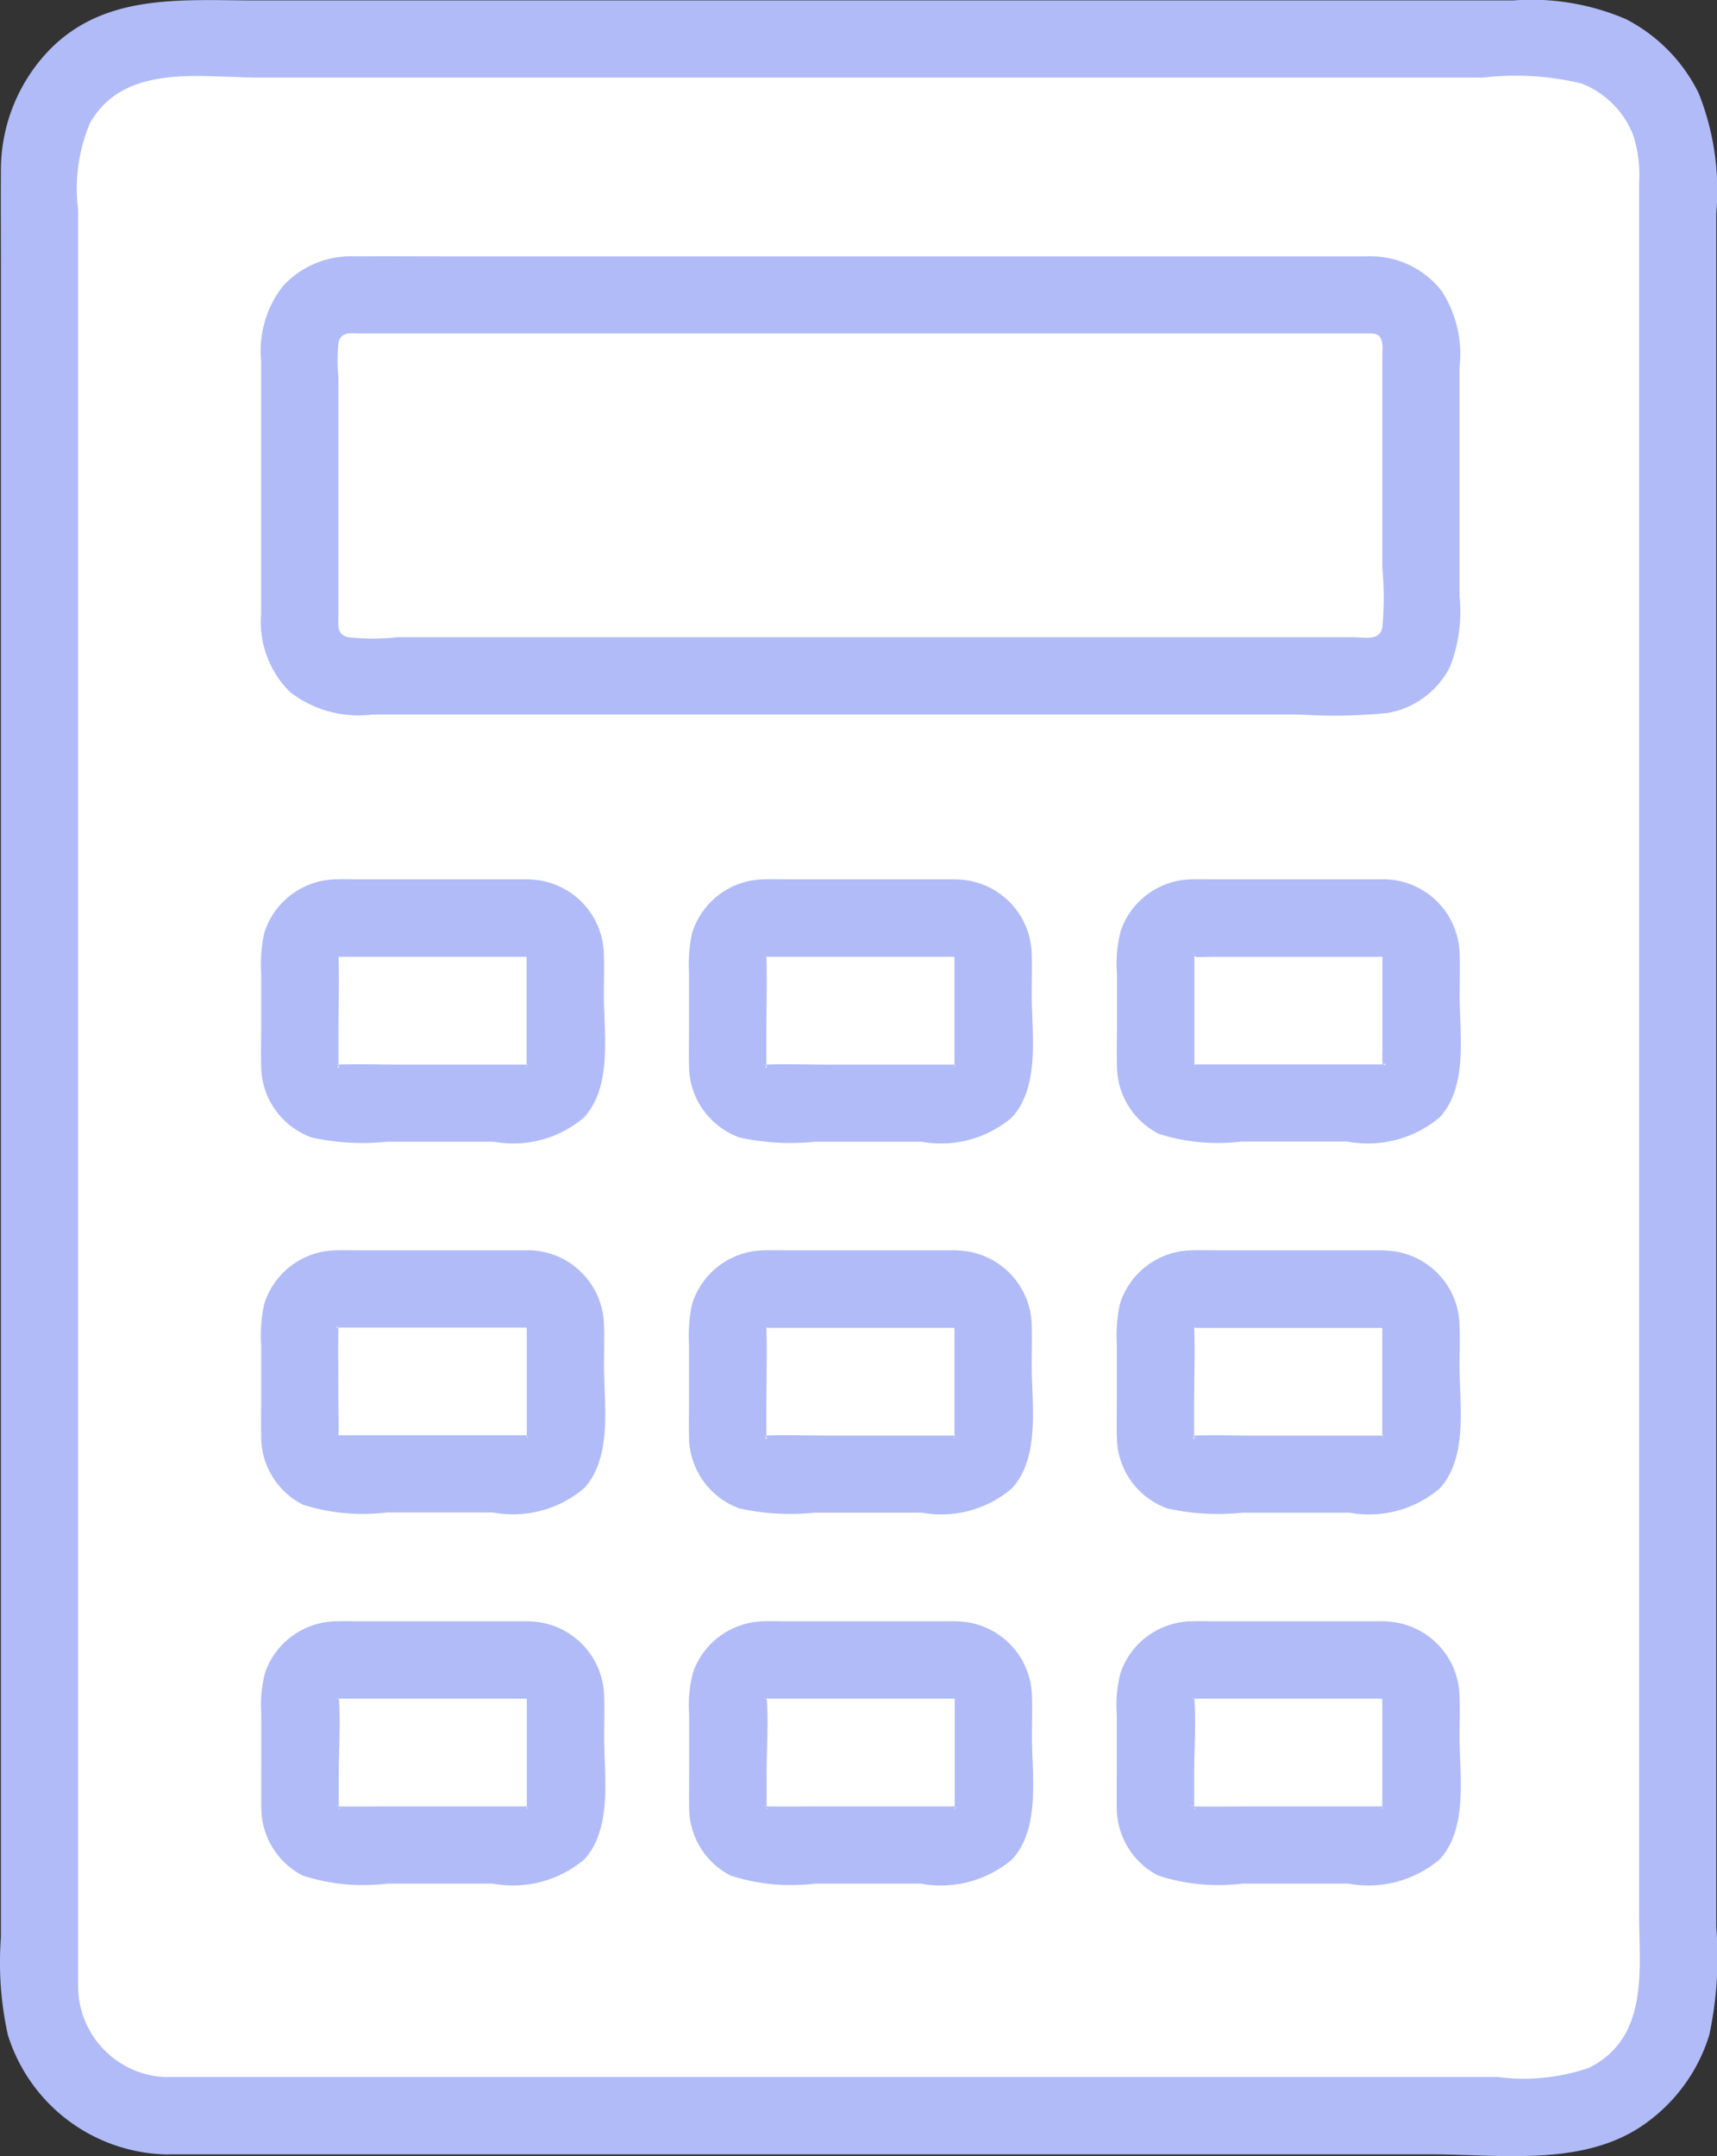
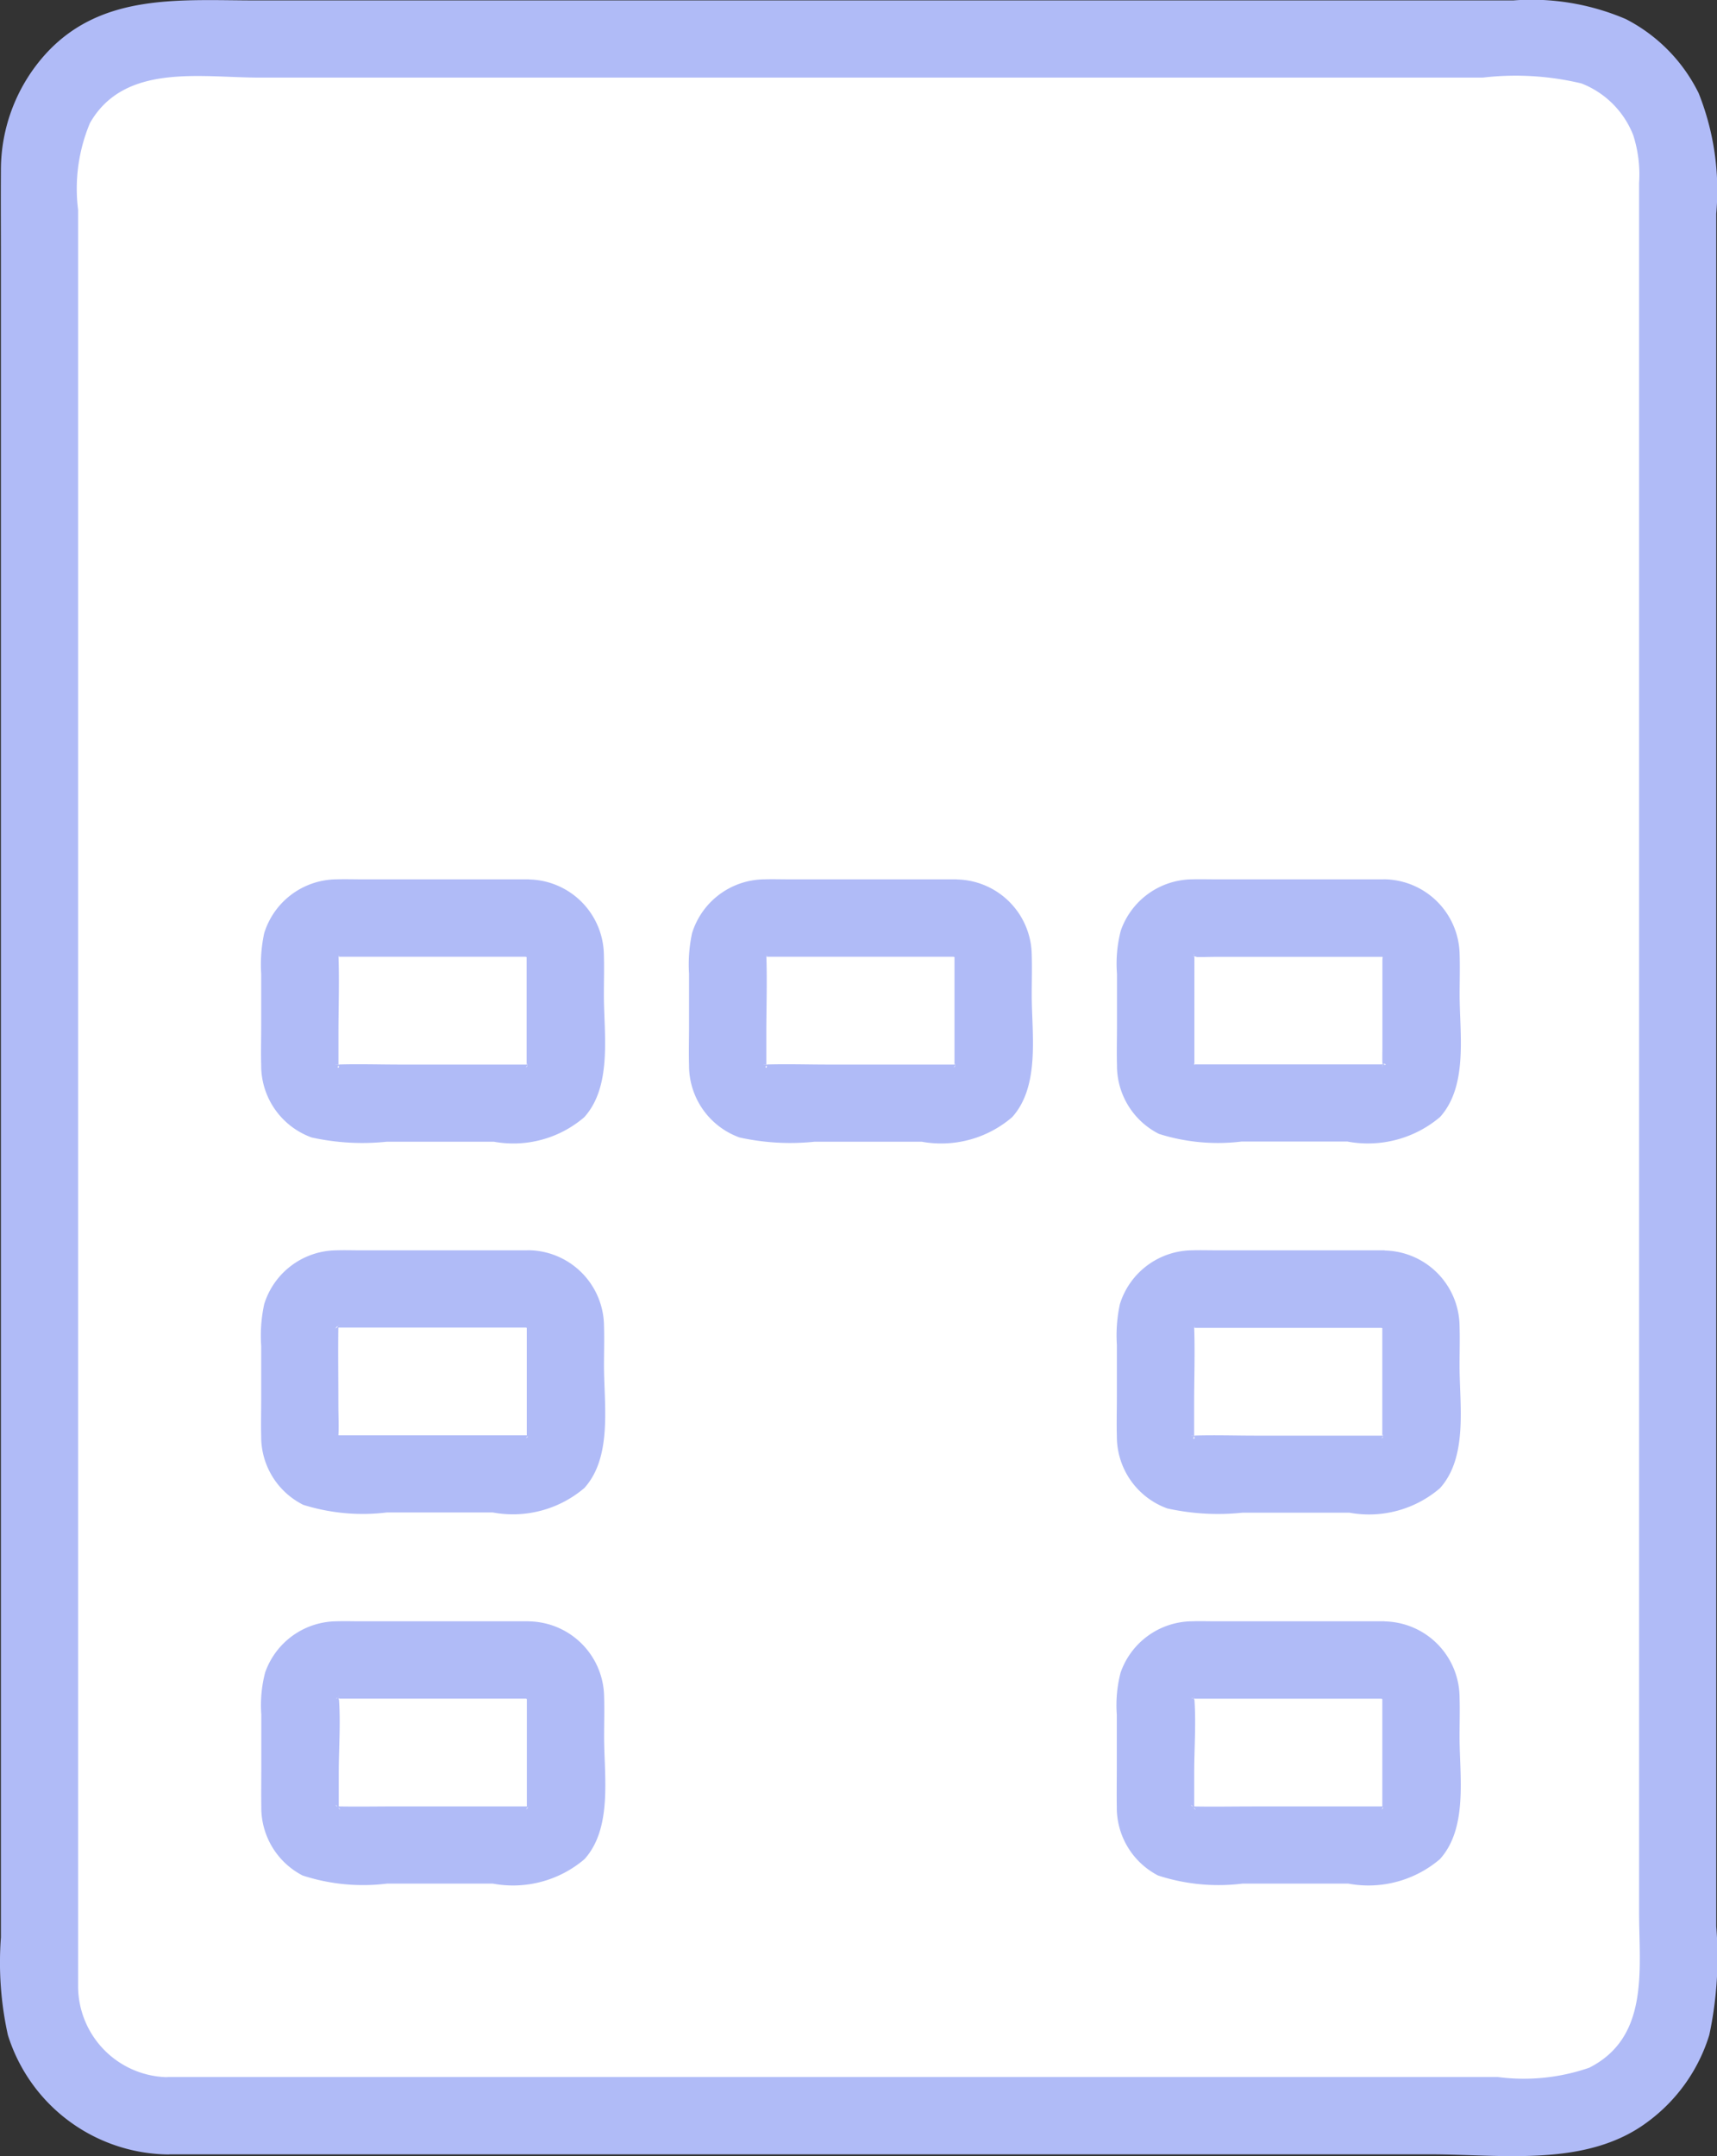
<svg xmlns="http://www.w3.org/2000/svg" width="44.958" height="56.435" viewBox="0 0 44.958 56.435">
  <rect x="0" y="0" width="44.958" height="56.435" fill="#333333" stroke="none" />
  <g id="グループ_28" data-name="グループ 28" transform="translate(-936.648 -3072.542)">
    <path id="パス_328" data-name="パス 328" d="M250.832,56.777H286.99a3.366,3.366,0,0,0,3.368-3.368V5.791A3.368,3.368,0,0,0,286.99,2.42H250.832a3.371,3.371,0,0,0-3.371,3.371V53.407a3.371,3.371,0,0,0,3.371,3.371Z" transform="translate(690.221 3071.141)" fill="#fff" />
-     <path id="パス_329" data-name="パス 329" d="M317.765,57.028h5.052a.949.949,0,0,1,.949.949v2.945a.949.949,0,0,1-.949.949h-5.052a.949.949,0,0,1-.949-.949V57.977A.949.949,0,0,1,317.765,57.028Z" transform="translate(650.087 3039.541)" fill="#fff" />
+     <path id="パス_329" data-name="パス 329" d="M317.765,57.028h5.052a.949.949,0,0,1,.949.949v2.945a.949.949,0,0,1-.949.949h-5.052a.949.949,0,0,1-.949-.949A.949.949,0,0,1,317.765,57.028Z" transform="translate(650.087 3039.541)" fill="#fff" />
    <path id="パス_330" data-name="パス 330" d="M317.765,103.12h5.052a.949.949,0,0,1,.949.949v2.946a.948.948,0,0,1-.948.948h-5.053a.949.949,0,0,1-.949-.949V104.07a.949.949,0,0,1,.949-.949Z" transform="translate(650.087 3012.869)" fill="#fff" />
    <path id="パス_331" data-name="パス 331" d="M291.176,103.12h5.052a.949.949,0,0,1,.949.949v2.946a.948.948,0,0,1-.948.948h-5.054a.948.948,0,0,1-.948-.948v-2.946a.949.949,0,0,1,.949-.949Z" transform="translate(665.474 3012.869)" fill="#fff" />
    <path id="パス_332" data-name="パス 332" d="M264.588,103.12h5.052a.949.949,0,0,1,.949.949v2.946a.948.948,0,0,1-.948.948h-5.054a.948.948,0,0,1-.948-.948v-2.946A.949.949,0,0,1,264.588,103.12Z" transform="translate(680.859 3012.869)" fill="#fff" />
-     <path id="パス_333" data-name="パス 333" d="M317.765,80.074h5.053a.948.948,0,0,1,.948.948V83.97a.948.948,0,0,1-.948.948h-5.053a.949.949,0,0,1-.949-.949V81.023A.949.949,0,0,1,317.765,80.074Z" transform="translate(650.087 3026.205)" fill="#fff" />
    <path id="パス_334" data-name="パス 334" d="M291.176,80.074h5.053a.948.948,0,0,1,.948.948V83.97a.948.948,0,0,1-.948.948h-5.054a.948.948,0,0,1-.948-.948V81.023A.949.949,0,0,1,291.176,80.074Z" transform="translate(665.474 3026.205)" fill="#fff" />
-     <path id="パス_335" data-name="パス 335" d="M264.589,80.074h5.053a.948.948,0,0,1,.948.948v2.946a.949.949,0,0,1-.949.949h-5.052a.949.949,0,0,1-.949-.949V81.023a.949.949,0,0,1,.949-.949Z" transform="translate(680.859 3026.205)" fill="#fff" />
    <path id="パス_336" data-name="パス 336" d="M291.177,57.028h5.053a.948.948,0,0,1,.948.948v2.947a.948.948,0,0,1-.948.948h-5.053a.949.949,0,0,1-.949-.949V57.977a.949.949,0,0,1,.949-.949Z" transform="translate(665.473 3039.541)" fill="#fff" />
    <path id="パス_337" data-name="パス 337" d="M264.589,57.028h5.053a.948.948,0,0,1,.948.948v2.947a.948.948,0,0,1-.948.948h-5.053a.949.949,0,0,1-.949-.949V57.977a.949.949,0,0,1,.949-.949Z" transform="translate(680.859 3039.541)" fill="none" />
-     <path id="パス_339" data-name="パス 339" d="M290.318,15.925H266.091c-.8,0-1.608-.006-2.411,0a2.421,2.421,0,0,0-1.88.765,2.748,2.748,0,0,0-.581,1.971v6.621a2.574,2.574,0,0,0,.764,2.052,2.943,2.943,0,0,0,2.156.582h24.285a13.573,13.573,0,0,0,2.3-.042,2.27,2.27,0,0,0,1.621-1.2,3.989,3.989,0,0,0,.253-1.856q0-2.014,0-4.027v-1.96a3.056,3.056,0,0,0-.461-1.99,2.346,2.346,0,0,0-1.818-.917c-1.3-.07-1.3,1.952,0,2.022.316.017.257.343.257.6V24.1a8.055,8.055,0,0,1,0,1.538c-.076.363-.452.255-.793.255h-25a5.91,5.91,0,0,1-1.289,0c-.308-.078-.253-.319-.253-.612V19.1a4.775,4.775,0,0,1,0-.9c.066-.321.307-.257.621-.257h26.453A1.012,1.012,0,0,0,290.318,15.925Z" transform="translate(682.267 3063.328)" fill="#b0bbf7" />
    <path id="パス_340" data-name="パス 340" d="M249.411,56.388h33.041c1.888,0,4.1.348,5.7-.853a4.448,4.448,0,0,0,1.61-2.271,9.745,9.745,0,0,0,.182-2.84V5.593a6.856,6.856,0,0,0-.459-3.151A4.327,4.327,0,0,0,287.578.5a6.276,6.276,0,0,0-2.949-.489H251.712c-1.966,0-4.029-.206-5.493,1.382a4.528,4.528,0,0,0-1.189,3.083c-.005.751,0,1.5,0,2.253v43.98a8.8,8.8,0,0,0,.182,2.554,4.452,4.452,0,0,0,4.2,3.128,1.012,1.012,0,0,0,0-2.022A2.386,2.386,0,0,1,247.051,52c0-.157,0-.314,0-.471V5.492a4.435,4.435,0,0,1,.311-2.272c.9-1.575,2.9-1.189,4.432-1.189h32.037a7.419,7.419,0,0,1,2.584.153,2.386,2.386,0,0,1,1.356,1.355,3.352,3.352,0,0,1,.153,1.25V50.054c0,1.491.276,3.266-1.306,4.067a5.239,5.239,0,0,1-2.386.244H249.411A1.012,1.012,0,0,0,249.411,56.388Z" transform="translate(691.642 3072.542)" fill="#b0bbf7" />
    <path id="パス_341" data-name="パス 341" d="M321.415,54.624h-4.436c-.2,0-.4-.006-.605,0a2,2,0,0,0-1.869,1.342,3.428,3.428,0,0,0-.1,1.131v1.369c0,.34-.01.681,0,1.021a2,2,0,0,0,1.1,1.8,5.114,5.114,0,0,0,2.159.2h2.775a2.921,2.921,0,0,0,2.425-.642c.738-.818.513-2.182.513-3.2,0-.351.011-.7,0-1.053a2,2,0,0,0-1.96-1.969,1.011,1.011,0,1,0,0,2.022c-.232-.011.1.042-.022-.008s.133.145-.022-.01c-.078-.078.012-.084.005.014.016-.232-.042.132-.015-.019.015-.084-.008.084-.008.12v2.275c0,.133-.005.268,0,.4v.11c.005-.178.029-.016-.007.016l.03-.072c-.055.089-.064.1-.027.046.027-.13.178-.016.007-.027.169.011-.064-.036-.02-.007.025.017.106-.018.075-.016h-5.029c-.064,0,.069,0,.069.019l-.084-.021.08.038-.075-.042c.077.066.089.074.038.024l-.03-.03c.069.093.072.091.012-.007l.019.04q.042.1,0-.046c.022,0,.019.143.019.055V56.587c0,.169-.032-.012,0,0l-.038.08.042-.075-.054.068c.073-.069.084-.08.027-.034l-.034.027q.153-.084,0,0c-.016-.03.262,0,0,0h.03c.194.011.392,0,.586,0h4.432a1.011,1.011,0,1,0,0-2.022Z" transform="translate(651.49 3040.934)" fill="#b0bbf7" />
    <path id="パス_342" data-name="パス 342" d="M321.416,100.716H317c-.211,0-.421-.007-.629,0a2,2,0,0,0-1.869,1.342,3.382,3.382,0,0,0-.1,1.1v1.4c0,.337-.005.674,0,1.011a2,2,0,0,0,1.08,1.8,5.1,5.1,0,0,0,2.21.213h2.772a2.885,2.885,0,0,0,2.4-.642c.737-.817.513-2.183.513-3.2,0-.351.011-.7,0-1.053a2,2,0,0,0-1.96-1.968,1.011,1.011,0,1,0,0,2.022c-.232-.012.1.042-.022-.008s.133.145-.021-.01c-.078-.078.012-.087.005.014.017-.246-.042.062-.007.019-.01.012-.014-.126-.017-.044v2.4c0,.126,0,.258,0,.386v.124c0-.1.072-.056-.007.016.11-.1.016-.028-.017.007l.042-.064q.135-.087-.014.005c.166.01-.063-.035-.02-.007.058.038.1-.018.076-.017h-3.4c-.542,0-1.085.01-1.628,0-.029,0-.028.016.019.008.151-.026-.213.032.019.015-.046,0-.139-.13-.014-.005s-.008.032-.005-.014c-.017.232.042-.132.015.019-.011.063.008.025.008-.012,0-.295,0-.587,0-.881,0-.661.055-1.348,0-2.006.017.211-.023-.019,0-.006l-.038.08q.08-.126.016-.042l-.027.034q.126-.118-.007-.006l.037-.021q.1-.052-.042.016c-.015-.034.169,0,0,0h5.052a1.011,1.011,0,0,0,0-2.022Z" transform="translate(651.488 3014.262)" fill="#b0bbf7" />
-     <path id="パス_343" data-name="パス 343" d="M294.828,100.716h-4.412c-.211,0-.421-.007-.629,0a2,2,0,0,0-1.869,1.342,3.382,3.382,0,0,0-.1,1.1v1.4c0,.337-.005.674,0,1.011a2,2,0,0,0,1.08,1.8,5.107,5.107,0,0,0,2.21.213h2.773a2.885,2.885,0,0,0,2.4-.641c.737-.817.513-2.183.513-3.2,0-.351.011-.7,0-1.055a2,2,0,0,0-1.96-1.968,1.011,1.011,0,1,0,0,2.022c-.232-.012.1.042-.022-.008s.133.145-.022-.01c-.078-.079.012-.087.005.014.017-.246-.042.062-.007.019-.01.012-.014-.126-.017-.044v2.4c0,.129,0,.258,0,.387v.124c0-.106.072-.055-.007.016.109-.1.017-.03-.017.006l.042-.064q.135-.088-.014.005c.169.011-.064-.037-.019-.007s.1-.018.076-.017h-3.4c-.542,0-1.086.01-1.628,0-.029,0-.028.016.019.008.151-.026-.213.032.019.015-.046,0-.139-.13-.014-.005s-.008.032-.005-.014c-.017.232.042-.132.015.019-.011.063.008.025.008-.012,0-.295,0-.587,0-.881,0-.661.055-1.348,0-2.006.017.211-.023-.019,0-.006l-.038.08q.08-.126.016-.042l-.027.034q.126-.118-.007-.006l.037-.021c.064-.035.049-.029-.042.016-.015-.034.169,0,0,0h5.052a1.011,1.011,0,1,0,0-2.022Z" transform="translate(666.875 3014.262)" fill="#b0bbf7" />
    <path id="パス_344" data-name="パス 344" d="M268.24,100.716h-4.412c-.211,0-.421-.007-.629,0a2,2,0,0,0-1.869,1.342,3.383,3.383,0,0,0-.1,1.1v1.4c0,.337-.005.674,0,1.011a2,2,0,0,0,1.08,1.8,5.106,5.106,0,0,0,2.21.213h2.773a2.885,2.885,0,0,0,2.4-.641c.737-.817.513-2.183.513-3.2,0-.351.011-.7,0-1.055a2,2,0,0,0-1.96-1.968,1.011,1.011,0,1,0,0,2.022c-.232-.012.1.042-.023-.008s.133.145-.021-.01c-.078-.079.012-.087.005.014.017-.246-.042.062-.007.019-.01.012-.014-.126-.017-.044v2.4c0,.129,0,.258,0,.387v.124c0-.106.072-.055-.007.016.109-.1.017-.03-.017.006l.042-.064q.135-.088-.014.005c.169.011-.064-.037-.019-.007s.1-.018.076-.017h-3.4c-.542,0-1.086.01-1.628,0-.029,0-.028.016.019.008.151-.026-.213.032.019.015-.046,0-.139-.13-.014-.005s-.008.032-.005-.014c-.017.232.042-.132.015.019-.011.063.008.025.008-.012,0-.295,0-.587,0-.881,0-.661.055-1.348,0-2.006.017.211-.023-.019,0-.006l-.038.08q.08-.126.016-.042l-.027.034q.126-.118-.007-.006l.037-.021c.064-.035.049-.029-.042.016-.015-.034.169,0,0,0h5.052a1.011,1.011,0,1,0,0-2.022Z" transform="translate(682.26 3014.262)" fill="#b0bbf7" />
    <path id="パス_345" data-name="パス 345" d="M321.418,77.67h-4.389c-.217,0-.436-.007-.653,0a2,2,0,0,0-1.892,1.409,3.881,3.881,0,0,0-.079,1.064v1.37c0,.343-.01.688,0,1.031a2,2,0,0,0,1.321,1.882,6.159,6.159,0,0,0,1.969.111h2.8a2.851,2.851,0,0,0,2.37-.641c.737-.817.513-2.183.513-3.2,0-.351.011-.7,0-1.053a2,2,0,0,0-1.96-1.968,1.011,1.011,0,1,0,0,2.022c-.232-.012.1.042-.022-.008s.133.145-.022-.01c-.078-.078.012-.087.005.014.017-.246-.042.062-.007.019-.016.019-.014-.134-.017-.044v2.4c0,.129,0,.258,0,.386v.125c0-.162.047-.033-.007.016.11-.1.016-.029-.017.007l.042-.064q.116-.075.025-.018l-.039.024q.152-.058-.02-.007s.082-.017.076-.017h-3.371c-.548,0-1.1-.019-1.65,0h-.03c.182.005.018.028-.013-.006l.072.03c-.088-.055-.1-.064-.046-.026.131.027.015.177.027.007-.012.169.038-.065.007-.019,0,0,.018.129.017.045,0-.278,0-.557,0-.835,0-.685.026-1.376,0-2.06,0-.065-.074.126-.005.013.084-.134-.156.146.029-.052-.04.042-.063.065-.107.107.161-.151.018-.029.007-.017.046-.053.181-.011.014-.007h.042c.207,0,.414,0,.621,0h4.39a1.011,1.011,0,0,0,0-2.022Z" transform="translate(651.487 3027.598)" fill="#b0bbf7" />
-     <path id="パス_346" data-name="パス 346" d="M294.83,77.67h-4.389c-.217,0-.436-.007-.653,0a2,2,0,0,0-1.892,1.409,3.884,3.884,0,0,0-.079,1.064v1.37c0,.343-.01.688,0,1.031a2,2,0,0,0,1.321,1.882,6.163,6.163,0,0,0,1.969.11h2.8a2.85,2.85,0,0,0,2.37-.641c.737-.817.513-2.183.513-3.2,0-.351.011-.7,0-1.053a2,2,0,0,0-1.96-1.968,1.011,1.011,0,1,0,0,2.022c-.232-.012.1.042-.022-.008s.133.145-.022-.01c-.078-.078.012-.087.005.014.017-.246-.042.062-.007.019-.016.019-.014-.134-.017-.044v2.4c0,.129,0,.258,0,.387v.125c0-.163.047-.033-.007.015.109-.1.018-.03-.017.007l.042-.064c.078-.05.084-.056.025-.019l-.039.024c.1-.039.095-.042-.019-.007,0,0,.082-.017.076-.017h-3.372c-.548,0-1.1-.019-1.65,0h-.03c.182.005.018.028-.013-.006l.072.03c-.088-.055-.1-.064-.046-.026.131.027.015.177.027.007-.012.169.038-.065.007-.019,0,0,.018.129.017.045,0-.278,0-.557,0-.835,0-.685.026-1.376,0-2.06,0-.065-.074.126-.005.013.084-.134-.156.146.029-.052-.039.042-.063.065-.107.107.161-.151.018-.029.007-.017.046-.053.181-.011.014-.007h.042c.207,0,.414,0,.621,0h4.389a1.011,1.011,0,0,0,0-2.022Z" transform="translate(666.873 3027.598)" fill="#b0bbf7" />
    <path id="パス_347" data-name="パス 347" d="M268.239,77.67h-4.412c-.211,0-.421-.007-.629,0a2,2,0,0,0-1.892,1.409,3.882,3.882,0,0,0-.079,1.091v1.408c0,.321-.009.643,0,.964a1.991,1.991,0,0,0,1.1,1.789,5.2,5.2,0,0,0,2.191.2h2.772a2.885,2.885,0,0,0,2.4-.641c.737-.817.513-2.183.513-3.2,0-.351.011-.7,0-1.053a2,2,0,0,0-1.96-1.969,1.011,1.011,0,0,0,0,2.022c-.232-.012.1.042-.022-.008s.133.145-.021-.01c-.078-.078.012-.087.005.014.017-.246-.042.062-.007.02-.01.011-.014-.126-.017-.045v2.4c0,.129,0,.258,0,.386v.125c0-.105.072-.056-.007.016.11-.1.016-.029-.017.007l.042-.064q.135-.087-.014.005c.169.01-.063-.035-.02-.007.058.038.1-.018.076-.017h-5.033c-.038,0,0,.018.025.01l.044.009c-.113-.033-.115-.028-.007.017l-.036-.024q-.092-.056.03.033L263.2,82.5l.054.068-.042-.075q.058.142.027.037c-.031-.139,0,.123.009.012.015-.277,0-.558,0-.835,0-.686-.011-1.373,0-2.059,0-.061-.015.061-.017.059l.023-.091c-.039.084-.042.094-.006.032l.024-.039a.191.191,0,0,1-.107.107c.037-.034.1-.126.007-.017.07-.078.126-.01.013-.007h.037c.2,0,.4,0,.6,0h4.412a1.011,1.011,0,1,0,0-2.022Z" transform="translate(682.26 3027.598)" fill="#b0bbf7" />
    <path id="パス_348" data-name="パス 348" d="M294.83,54.624h-4.389c-.217,0-.436-.007-.653,0a2,2,0,0,0-1.892,1.409,3.886,3.886,0,0,0-.079,1.064v1.37c0,.343-.01.688,0,1.031a2,2,0,0,0,1.321,1.882,6.16,6.16,0,0,0,1.969.111h2.8a2.851,2.851,0,0,0,2.37-.642c.737-.817.513-2.182.513-3.2,0-.351.011-.7,0-1.053a2,2,0,0,0-1.96-1.969,1.011,1.011,0,1,0,0,2.022c-.232-.011.1.042-.022-.008s.133.145-.022-.01c-.078-.078.012-.084.005.014.017-.246-.042.062-.007.02-.016.019-.014-.134-.017-.045v2.4c0,.126,0,.258,0,.387v.124c0-.161.047-.033-.007.016.11-.1.016-.029-.017.007l.042-.064c.078-.05.084-.056.025-.019l-.039.024c.1-.038.095-.042-.02-.007,0,0,.084-.017.076-.016h-3.371c-.548,0-1.1-.019-1.65,0h-.03c.182,0,.018.028-.013-.007l.072.03c-.088-.055-.1-.064-.046-.027.131.027.015.177.027.007-.012.169.038-.065.007-.019,0,0,.018.129.017.045,0-.278,0-.557,0-.835,0-.685.026-1.376,0-2.06,0-.065-.074.126-.005.013.084-.134-.156.145.029-.052-.039.042-.063.065-.107.107.161-.151.018-.029.007-.017.046-.052.181-.011.014-.007h.042c.207,0,.414,0,.621,0h4.389a1.011,1.011,0,1,0,0-2.022Z" transform="translate(666.873 3040.934)" fill="#b0bbf7" />
    <path id="パス_349" data-name="パス 349" d="M268.242,54.624h-4.389c-.217,0-.436-.007-.653,0a2,2,0,0,0-1.892,1.409,3.887,3.887,0,0,0-.079,1.064v1.37c0,.343-.01.688,0,1.031a2,2,0,0,0,1.321,1.882,6.16,6.16,0,0,0,1.969.111h2.8a2.85,2.85,0,0,0,2.37-.642c.737-.817.513-2.182.513-3.2,0-.351.011-.7,0-1.053a2,2,0,0,0-1.96-1.969,1.011,1.011,0,1,0,0,2.022c-.232-.011.1.042-.023-.008s.133.145-.021-.01c-.078-.078.012-.084.005.014.017-.246-.042.062-.007.02-.016.019-.014-.134-.017-.045v2.4c0,.126,0,.258,0,.387v.124c0-.161.047-.033-.007.016.11-.1.016-.029-.017.007l.042-.064c.078-.05.084-.056.025-.019l-.039.024c.1-.038.095-.042-.02-.007l.076-.016h-3.371c-.548,0-1.1-.019-1.65,0h-.03c.182,0,.018.028-.013-.007l.072.03c-.088-.055-.1-.064-.046-.027.131.027.015.177.027.007-.012.169.038-.065.007-.019,0,0,.018.129.017.045,0-.278,0-.557,0-.835,0-.685.026-1.376,0-2.06,0-.065-.075.126-.005.013.084-.134-.156.145.029-.052-.039.042-.063.065-.107.107.161-.151.018-.029.007-.017.046-.052.181-.011.014-.007h.042c.207,0,.414,0,.621,0h4.389a1.011,1.011,0,1,0,0-2.022Z" transform="translate(682.258 3040.934)" fill="#b0bbf7" />
  </g>
</svg>